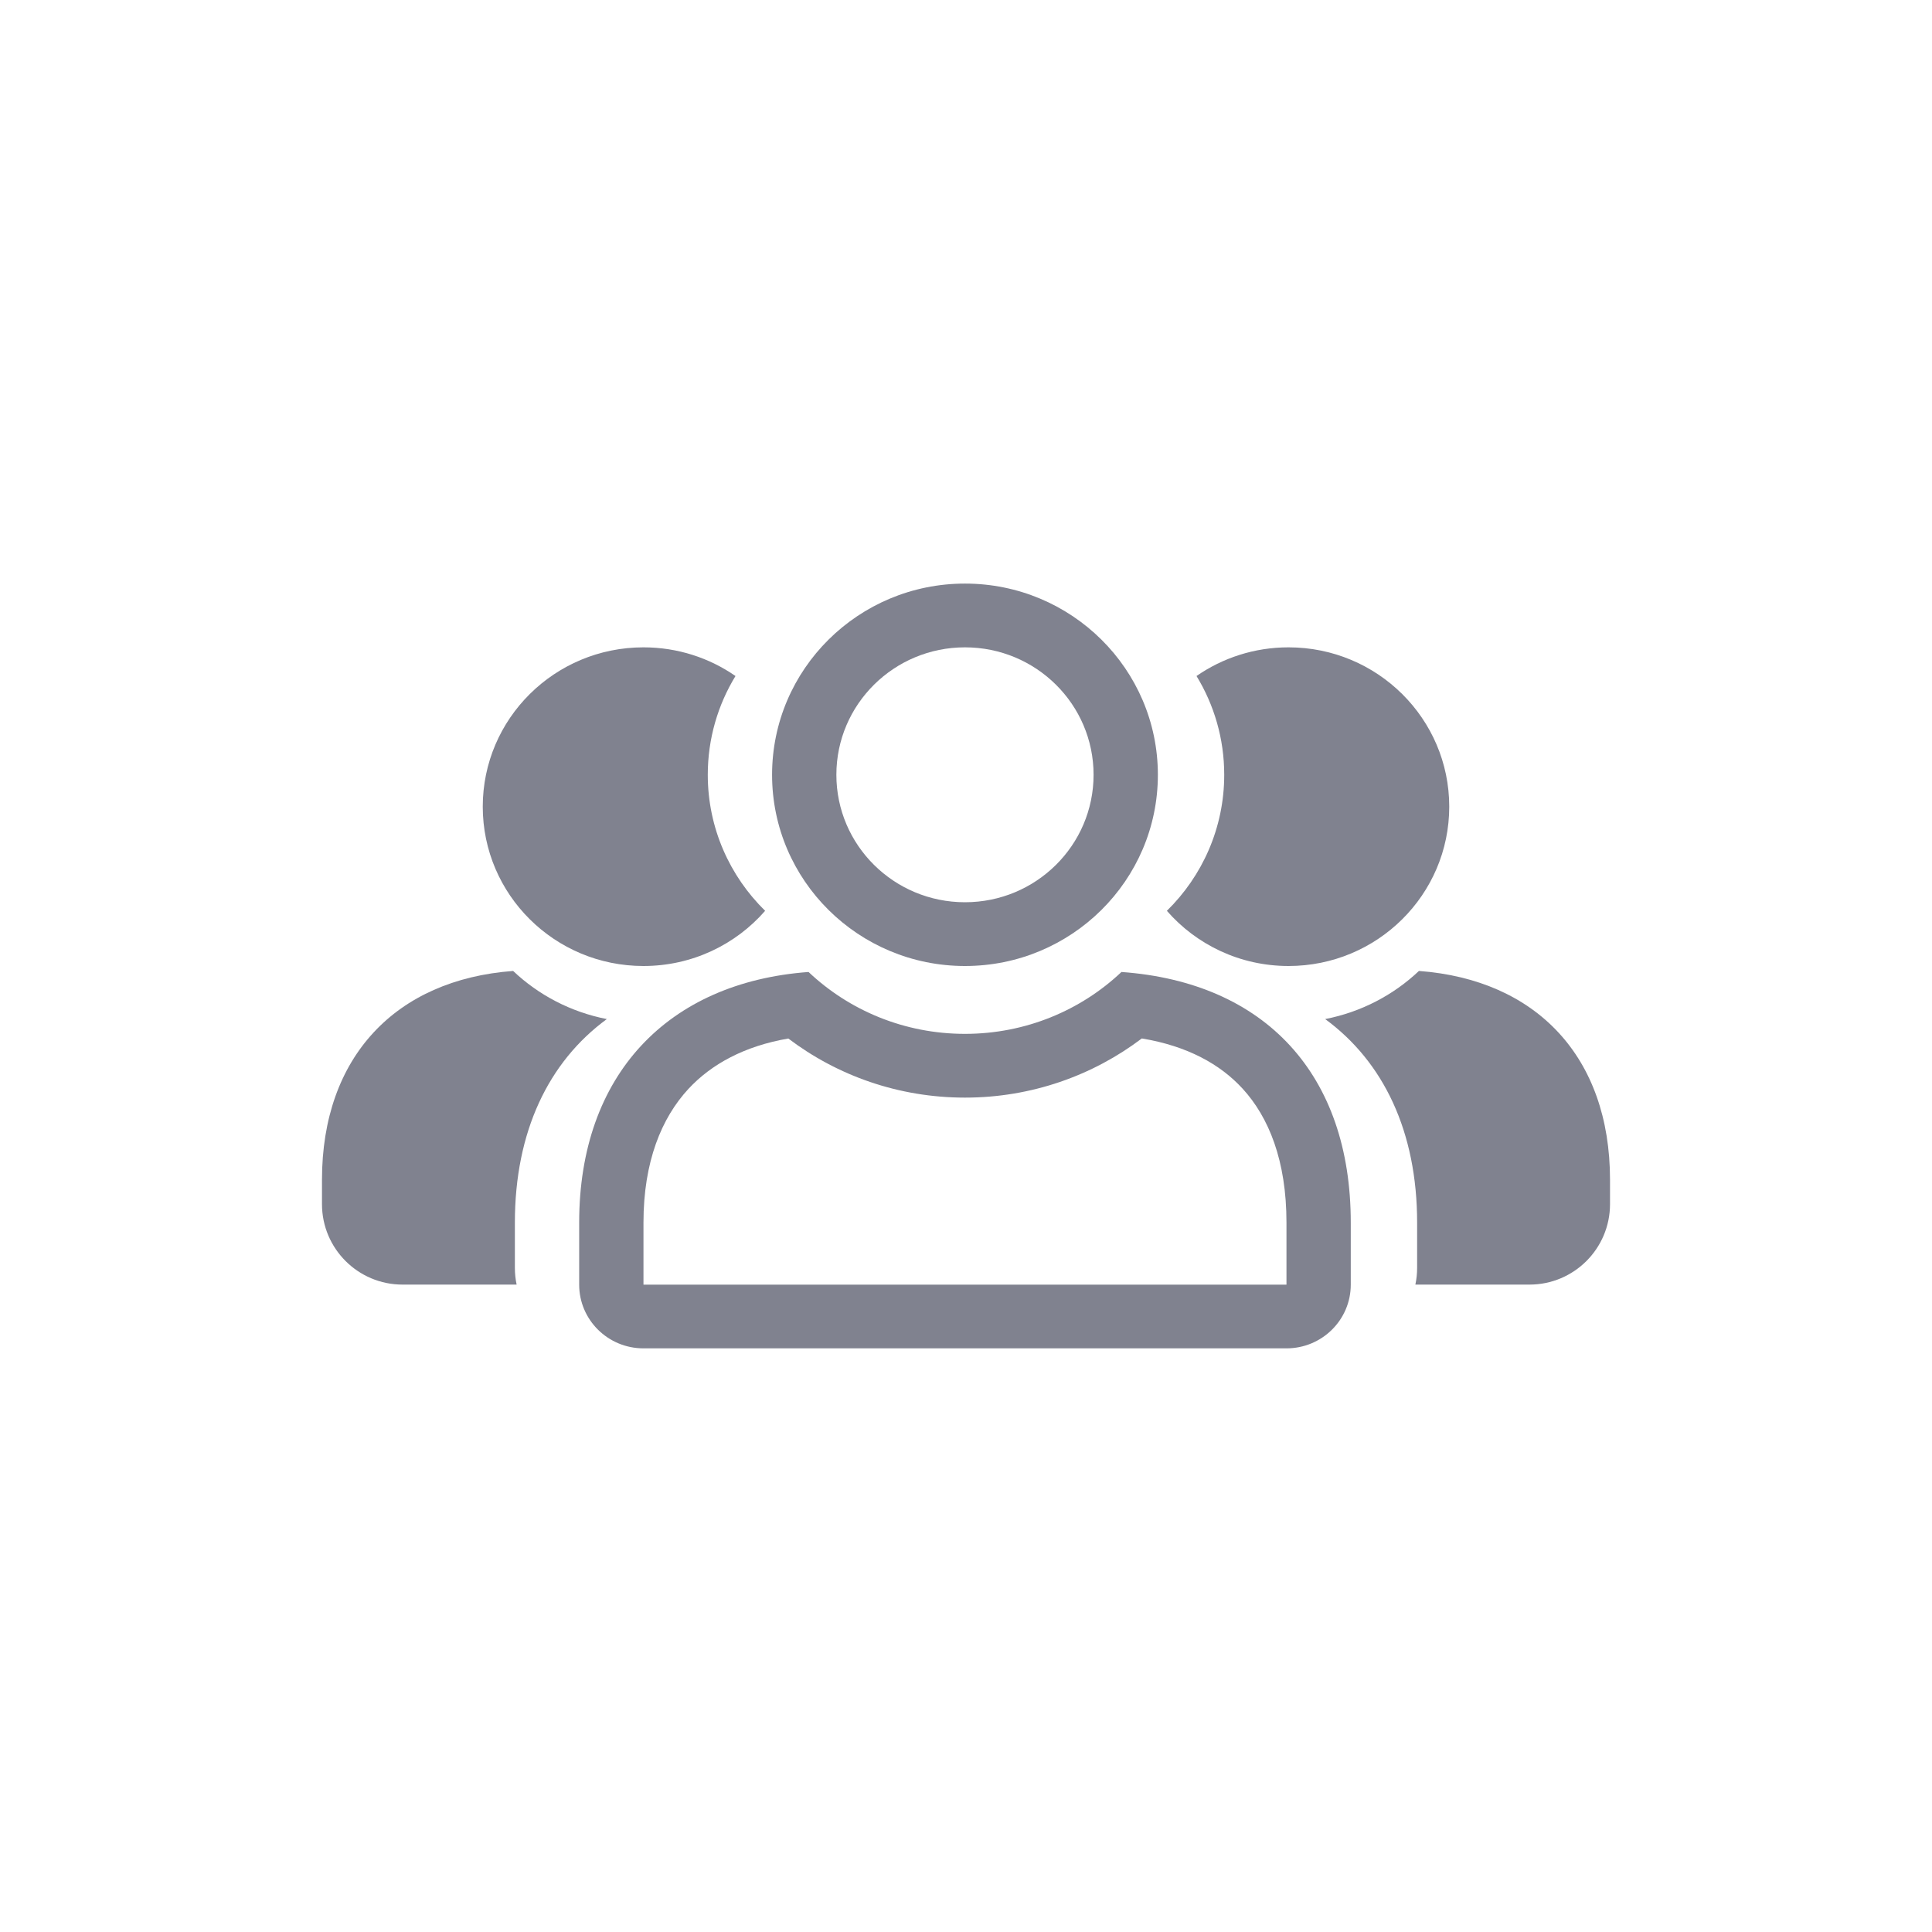
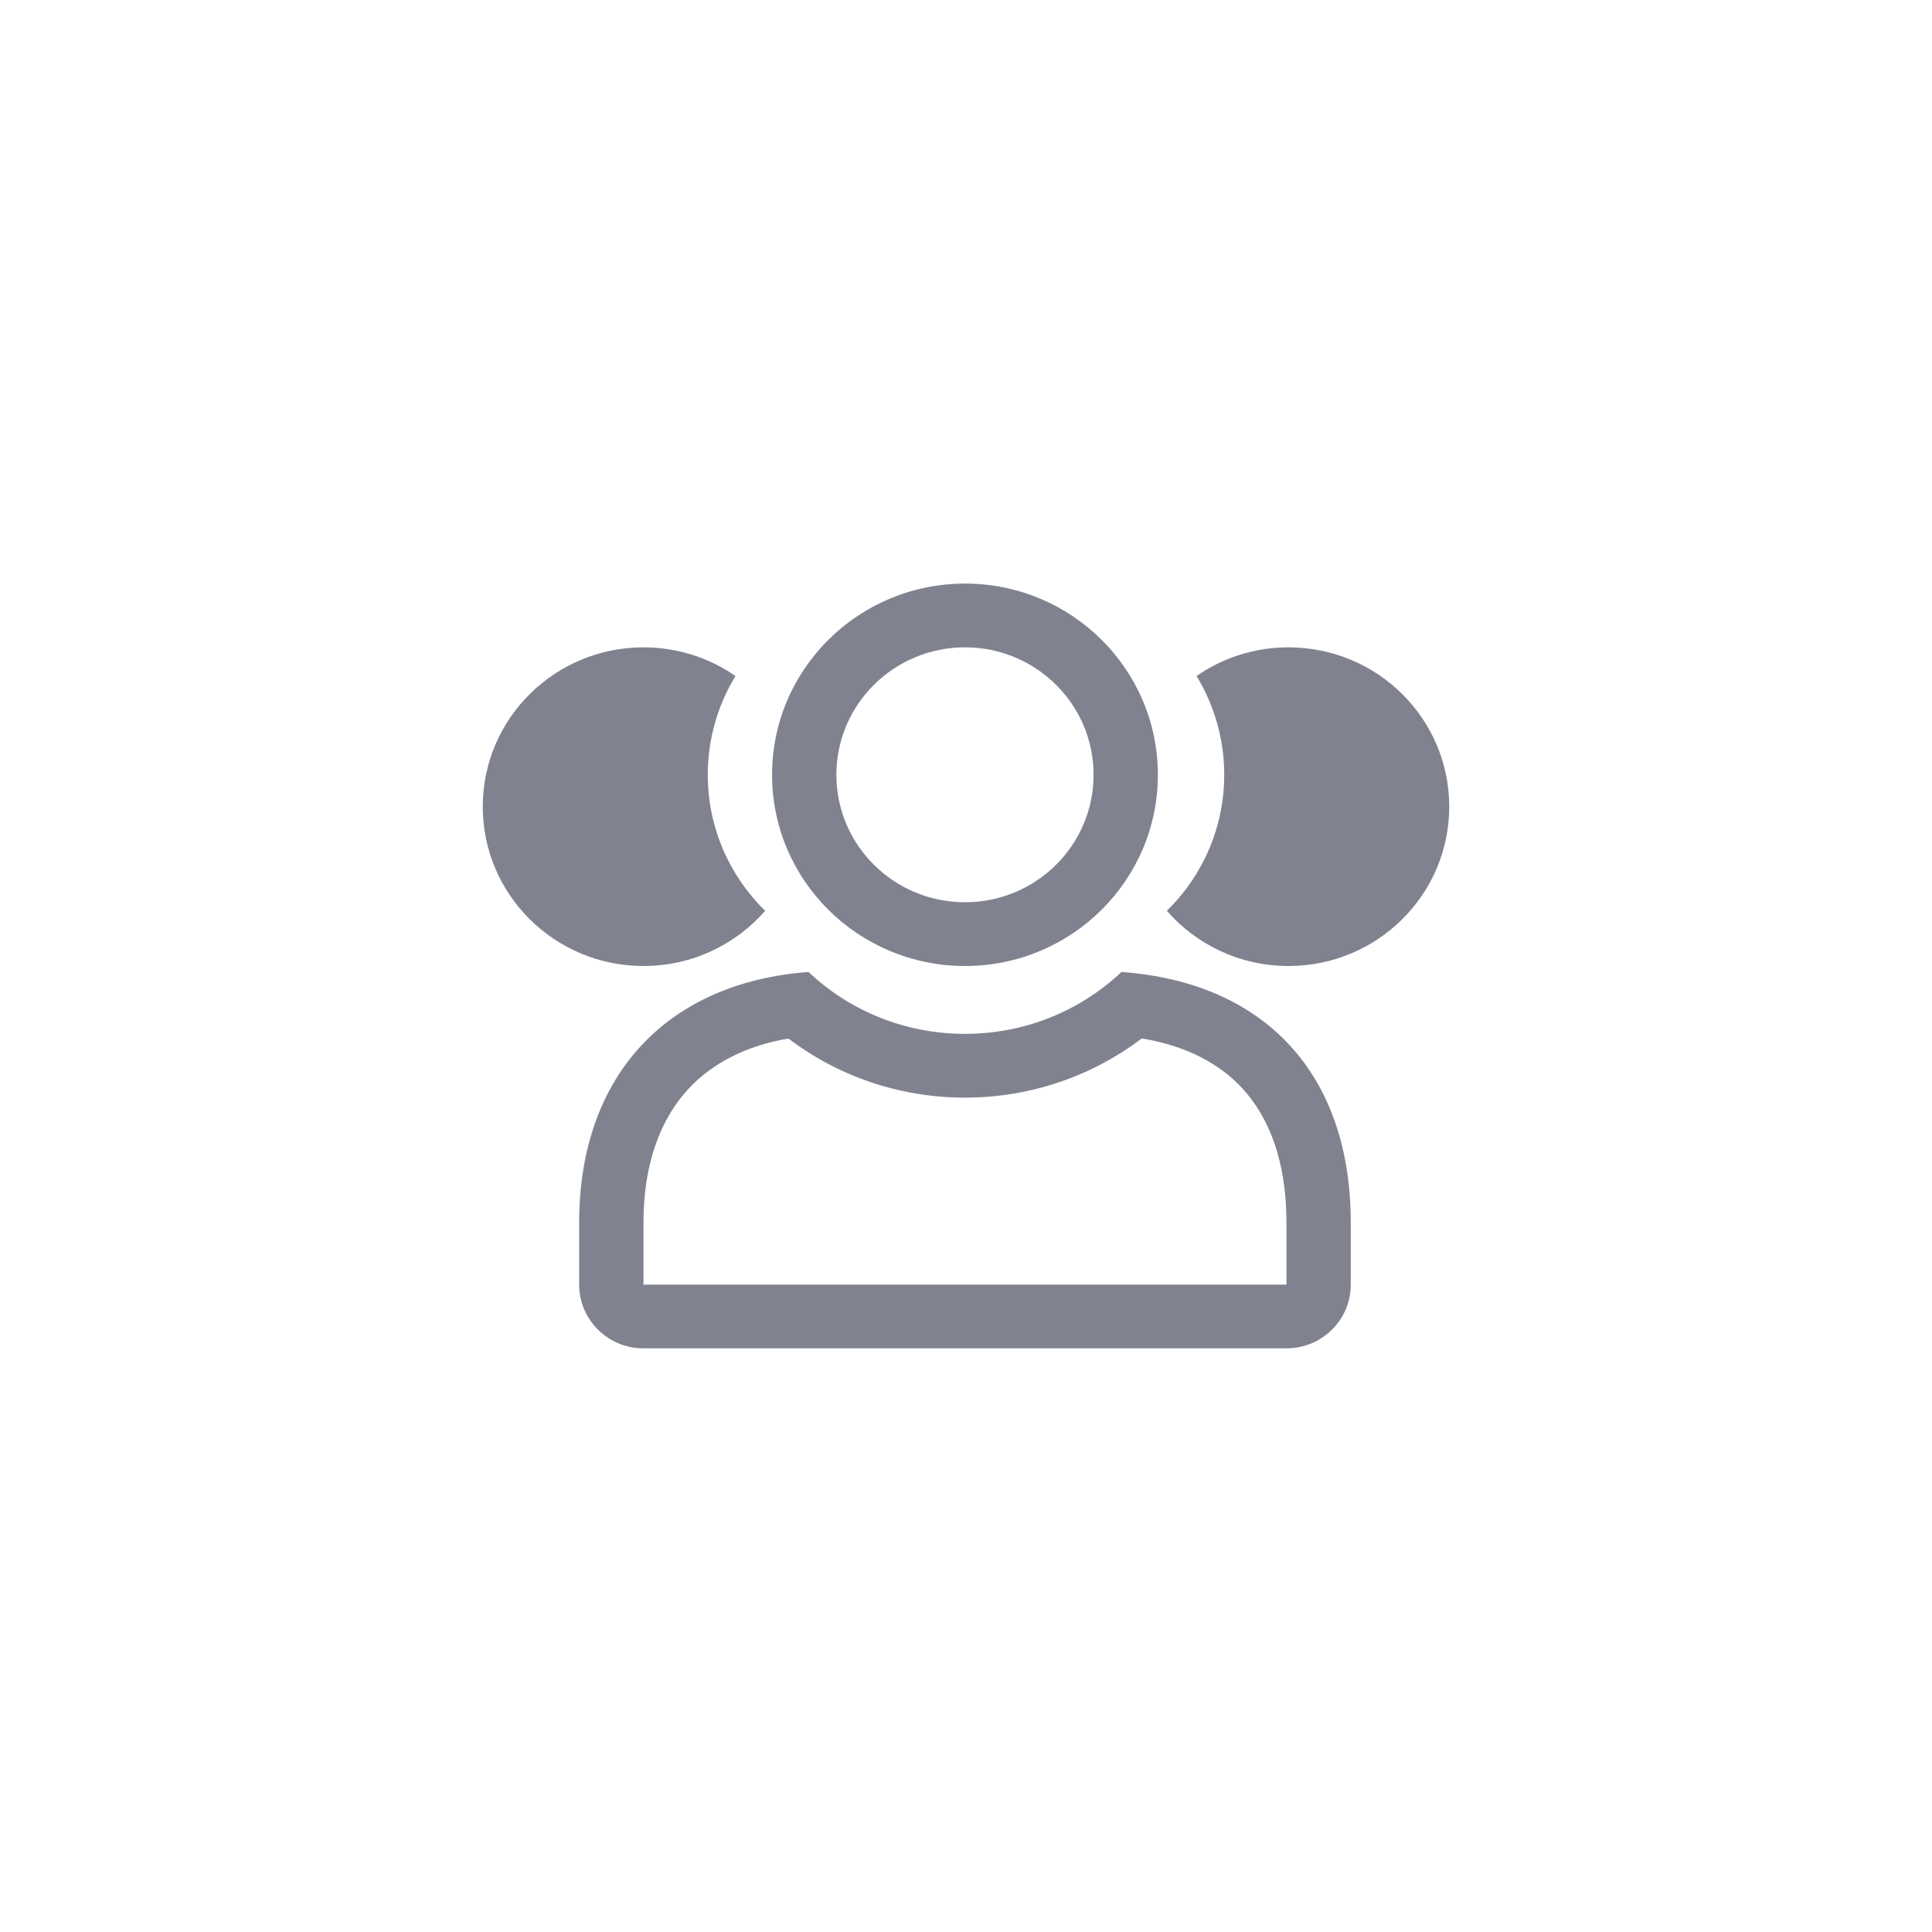
<svg xmlns="http://www.w3.org/2000/svg" width="32" height="32" viewBox="0 0 32 32" fill="none">
  <path fill-rule="evenodd" clip-rule="evenodd" d="M19.178 12.833C19.178 14.582 17.748 16 15.983 16C14.219 16 12.788 14.582 12.788 12.833C12.788 11.084 14.219 9.666 15.983 9.666C17.748 9.666 19.178 11.084 19.178 12.833ZM18.113 12.833C18.113 13.999 17.16 14.944 15.983 14.944C14.807 14.944 13.853 13.999 13.853 12.833C13.853 11.667 14.807 10.722 15.983 10.722C17.16 10.722 18.113 11.667 18.113 12.833Z" fill="#80828F" />
  <path d="M10.658 10.722C11.225 10.722 11.751 10.898 12.182 11.197C11.891 11.674 11.723 12.234 11.723 12.833C11.723 13.714 12.087 14.512 12.673 15.086C12.185 15.646 11.463 16 10.658 16C9.188 16 7.996 14.818 7.996 13.361C7.996 11.903 9.188 10.722 10.658 10.722Z" fill="#80828F" />
-   <path d="M8.499 16.082C6.557 16.226 5.333 17.503 5.333 19.541V19.944C5.333 20.68 5.93 21.277 6.667 21.277H8.557C8.538 21.188 8.528 21.095 8.528 21V20.25C8.528 18.746 9.083 17.588 10.051 16.879C9.454 16.763 8.919 16.48 8.499 16.082Z" fill="#80828F" />
  <path d="M12.818 16.082L12.823 16.082L12.818 16.082L12.818 16.082Z" fill="#80828F" />
  <path fill-rule="evenodd" clip-rule="evenodd" d="M13.392 16.099C11.062 16.271 9.593 17.803 9.593 20.25V21.278C9.593 21.861 10.07 22.333 10.658 22.333H21.308C21.896 22.333 22.373 21.861 22.373 21.278V20.25C22.373 17.799 20.959 16.271 18.575 16.099C17.904 16.733 16.99 17.124 15.983 17.124C14.976 17.124 14.062 16.733 13.392 16.099ZM11.403 18.035C10.958 18.516 10.658 19.239 10.658 20.25V21.278H21.308V20.25C21.308 19.226 21.016 18.505 20.58 18.03C20.211 17.628 19.668 17.325 18.912 17.2C18.101 17.814 17.084 18.18 15.983 18.18C14.883 18.18 13.867 17.815 13.057 17.201C12.325 17.327 11.78 17.629 11.403 18.035Z" fill="#80828F" />
  <path d="M19.818 11.197C20.249 10.898 20.775 10.722 21.342 10.722C22.812 10.722 24.004 11.903 24.004 13.361C24.004 14.818 22.812 16 21.342 16C20.537 16 19.815 15.646 19.327 15.086C19.913 14.512 20.277 13.714 20.277 12.833C20.277 12.234 20.109 11.674 19.818 11.197Z" fill="#80828F" />
-   <path d="M23.502 16.082C25.443 16.226 26.667 17.503 26.667 19.541V19.944C26.667 20.68 26.07 21.277 25.333 21.277H23.443C23.462 21.188 23.472 21.095 23.472 21V20.25C23.472 18.746 22.917 17.588 21.949 16.879C22.546 16.763 23.081 16.48 23.502 16.082Z" fill="#80828F" />
-   <path d="M19.182 16.082L19.177 16.082L19.182 16.082L19.182 16.082Z" fill="#80828F" />
+   <path d="M19.182 16.082L19.177 16.082L19.182 16.082L19.182 16.082" fill="#80828F" />
</svg>